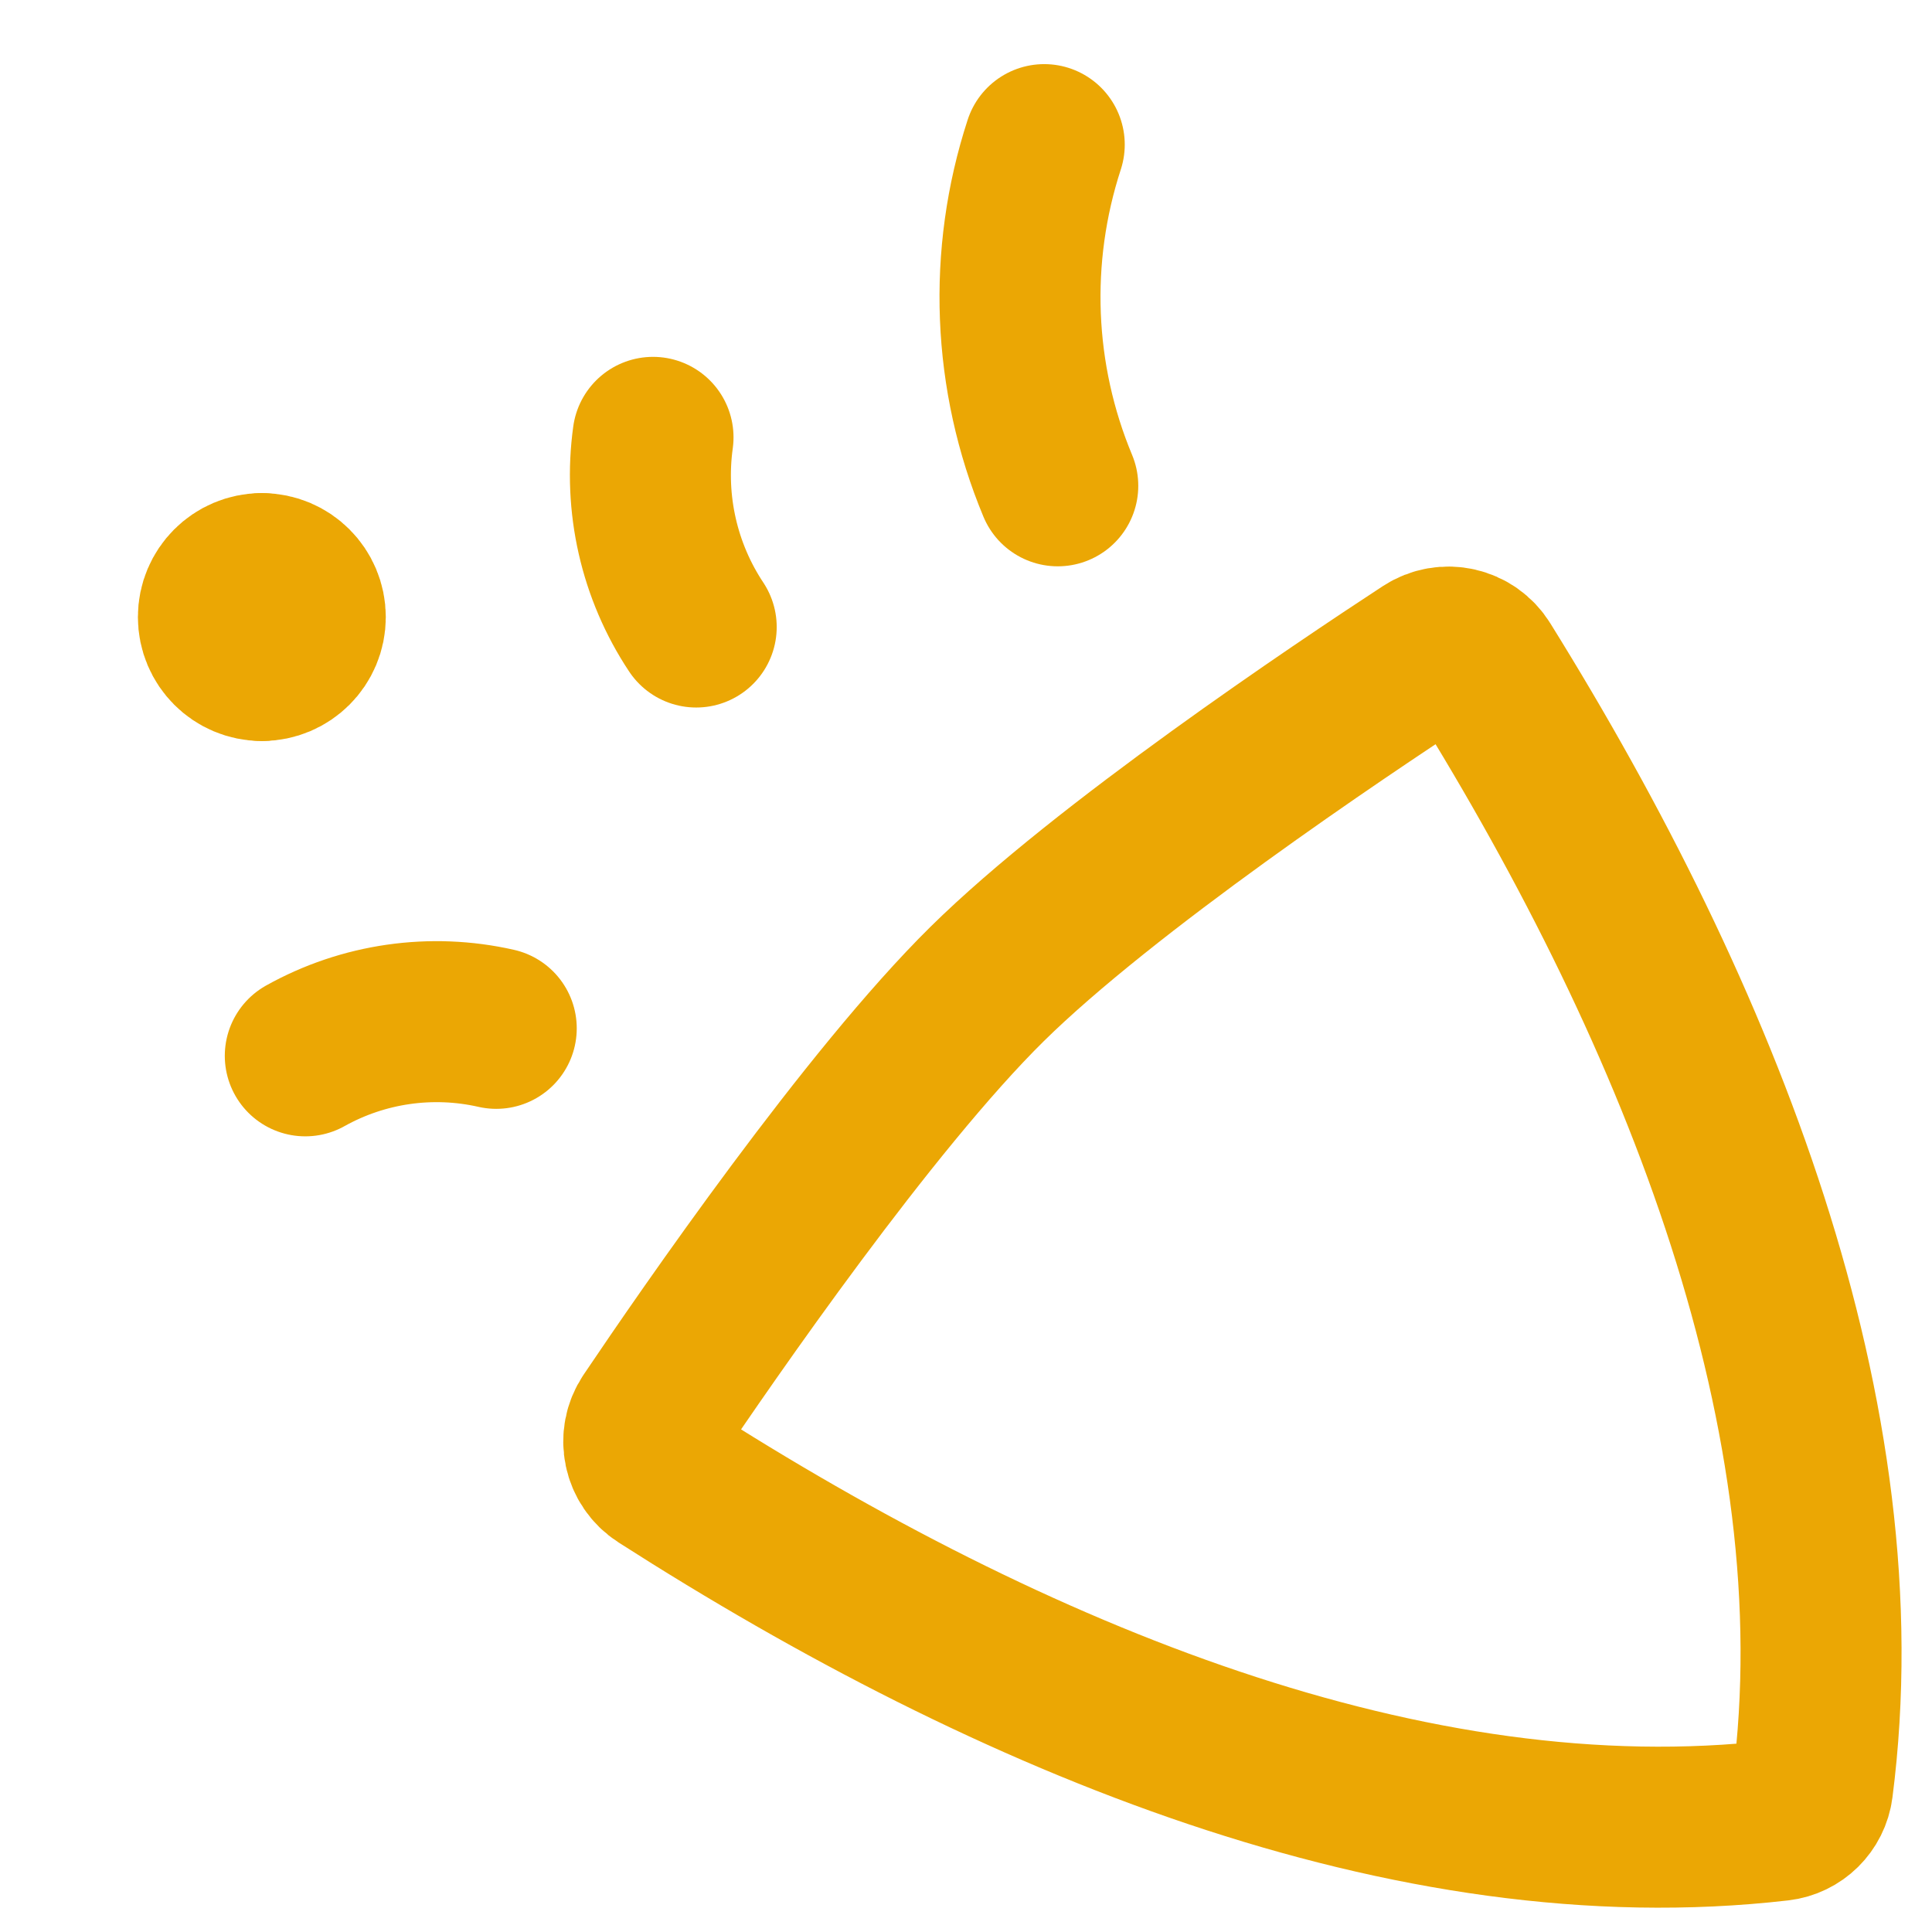
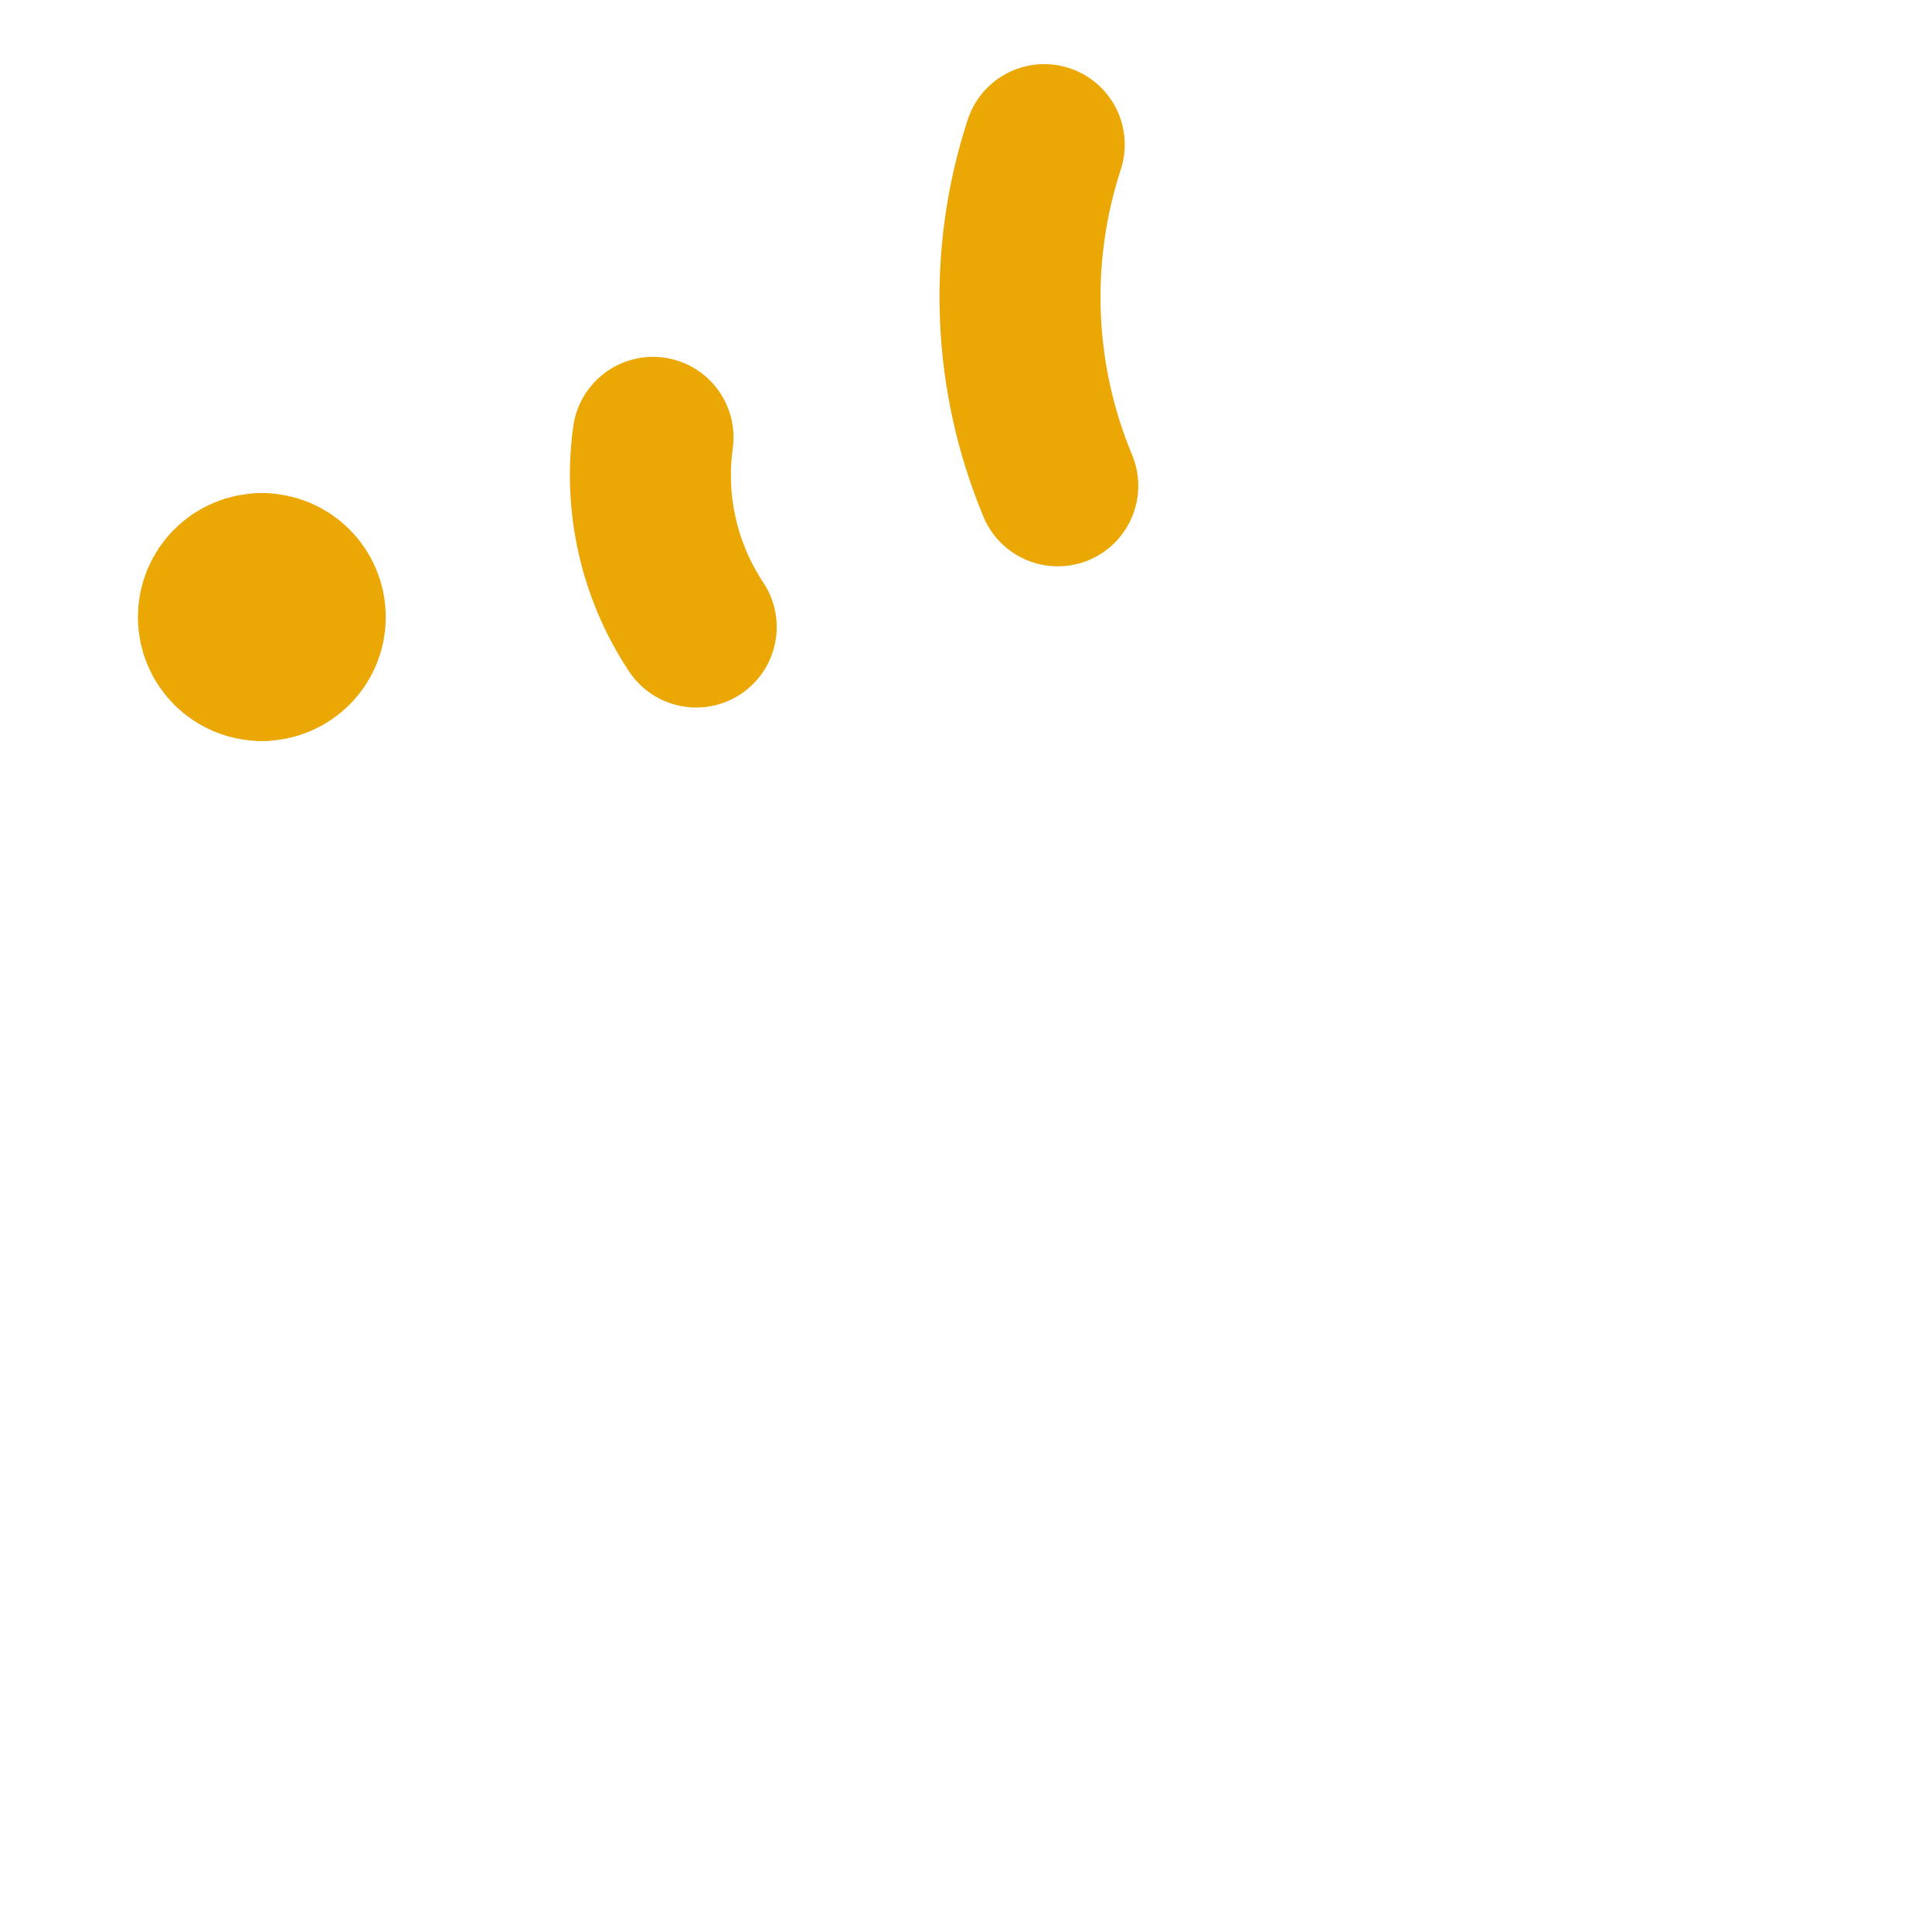
<svg xmlns="http://www.w3.org/2000/svg" width="48" height="48" viewBox="0 0 48 48" fill="none">
-   <path d="M7.585 26.232C9.028 25.426 10.718 25.183 12.329 25.549" stroke="#EBA704" stroke-width="4" stroke-linecap="round" stroke-linejoin="round" />
  <path d="M17.297 15.578C16.376 14.191 15.995 12.515 16.224 10.866" stroke="#EBA704" stroke-width="4" stroke-linecap="round" stroke-linejoin="round" />
  <path d="M25.944 3.593C25.038 6.368 25.157 9.376 26.28 12.07" stroke="#EBA704" stroke-width="4" stroke-linecap="round" stroke-linejoin="round" />
-   <path d="M24.522 24.45C21.595 27.338 17.607 33.12 16.161 35.267C15.853 35.724 15.983 36.34 16.447 36.638C25.16 42.219 35.037 46.286 44.199 45.228C44.633 45.178 44.977 44.839 45.033 44.406C46.215 35.259 42.281 25.328 36.818 16.541C36.527 16.072 35.912 15.935 35.451 16.236C33.284 17.653 27.45 21.562 24.522 24.45Z" stroke="#EBA704" stroke-width="4" stroke-linecap="round" stroke-linejoin="round" />
  <path d="M6.505 16.41C5.909 16.41 5.426 15.927 5.426 15.33C5.426 14.734 5.909 14.251 6.505 14.251" stroke="#EBA704" stroke-width="4" stroke-linecap="round" stroke-linejoin="round" />
  <path d="M6.506 14.251C7.102 14.251 7.585 14.734 7.585 15.331C7.585 15.927 7.102 16.41 6.506 16.41" stroke="#EBA704" stroke-width="4" stroke-linecap="round" stroke-linejoin="round" />
</svg>